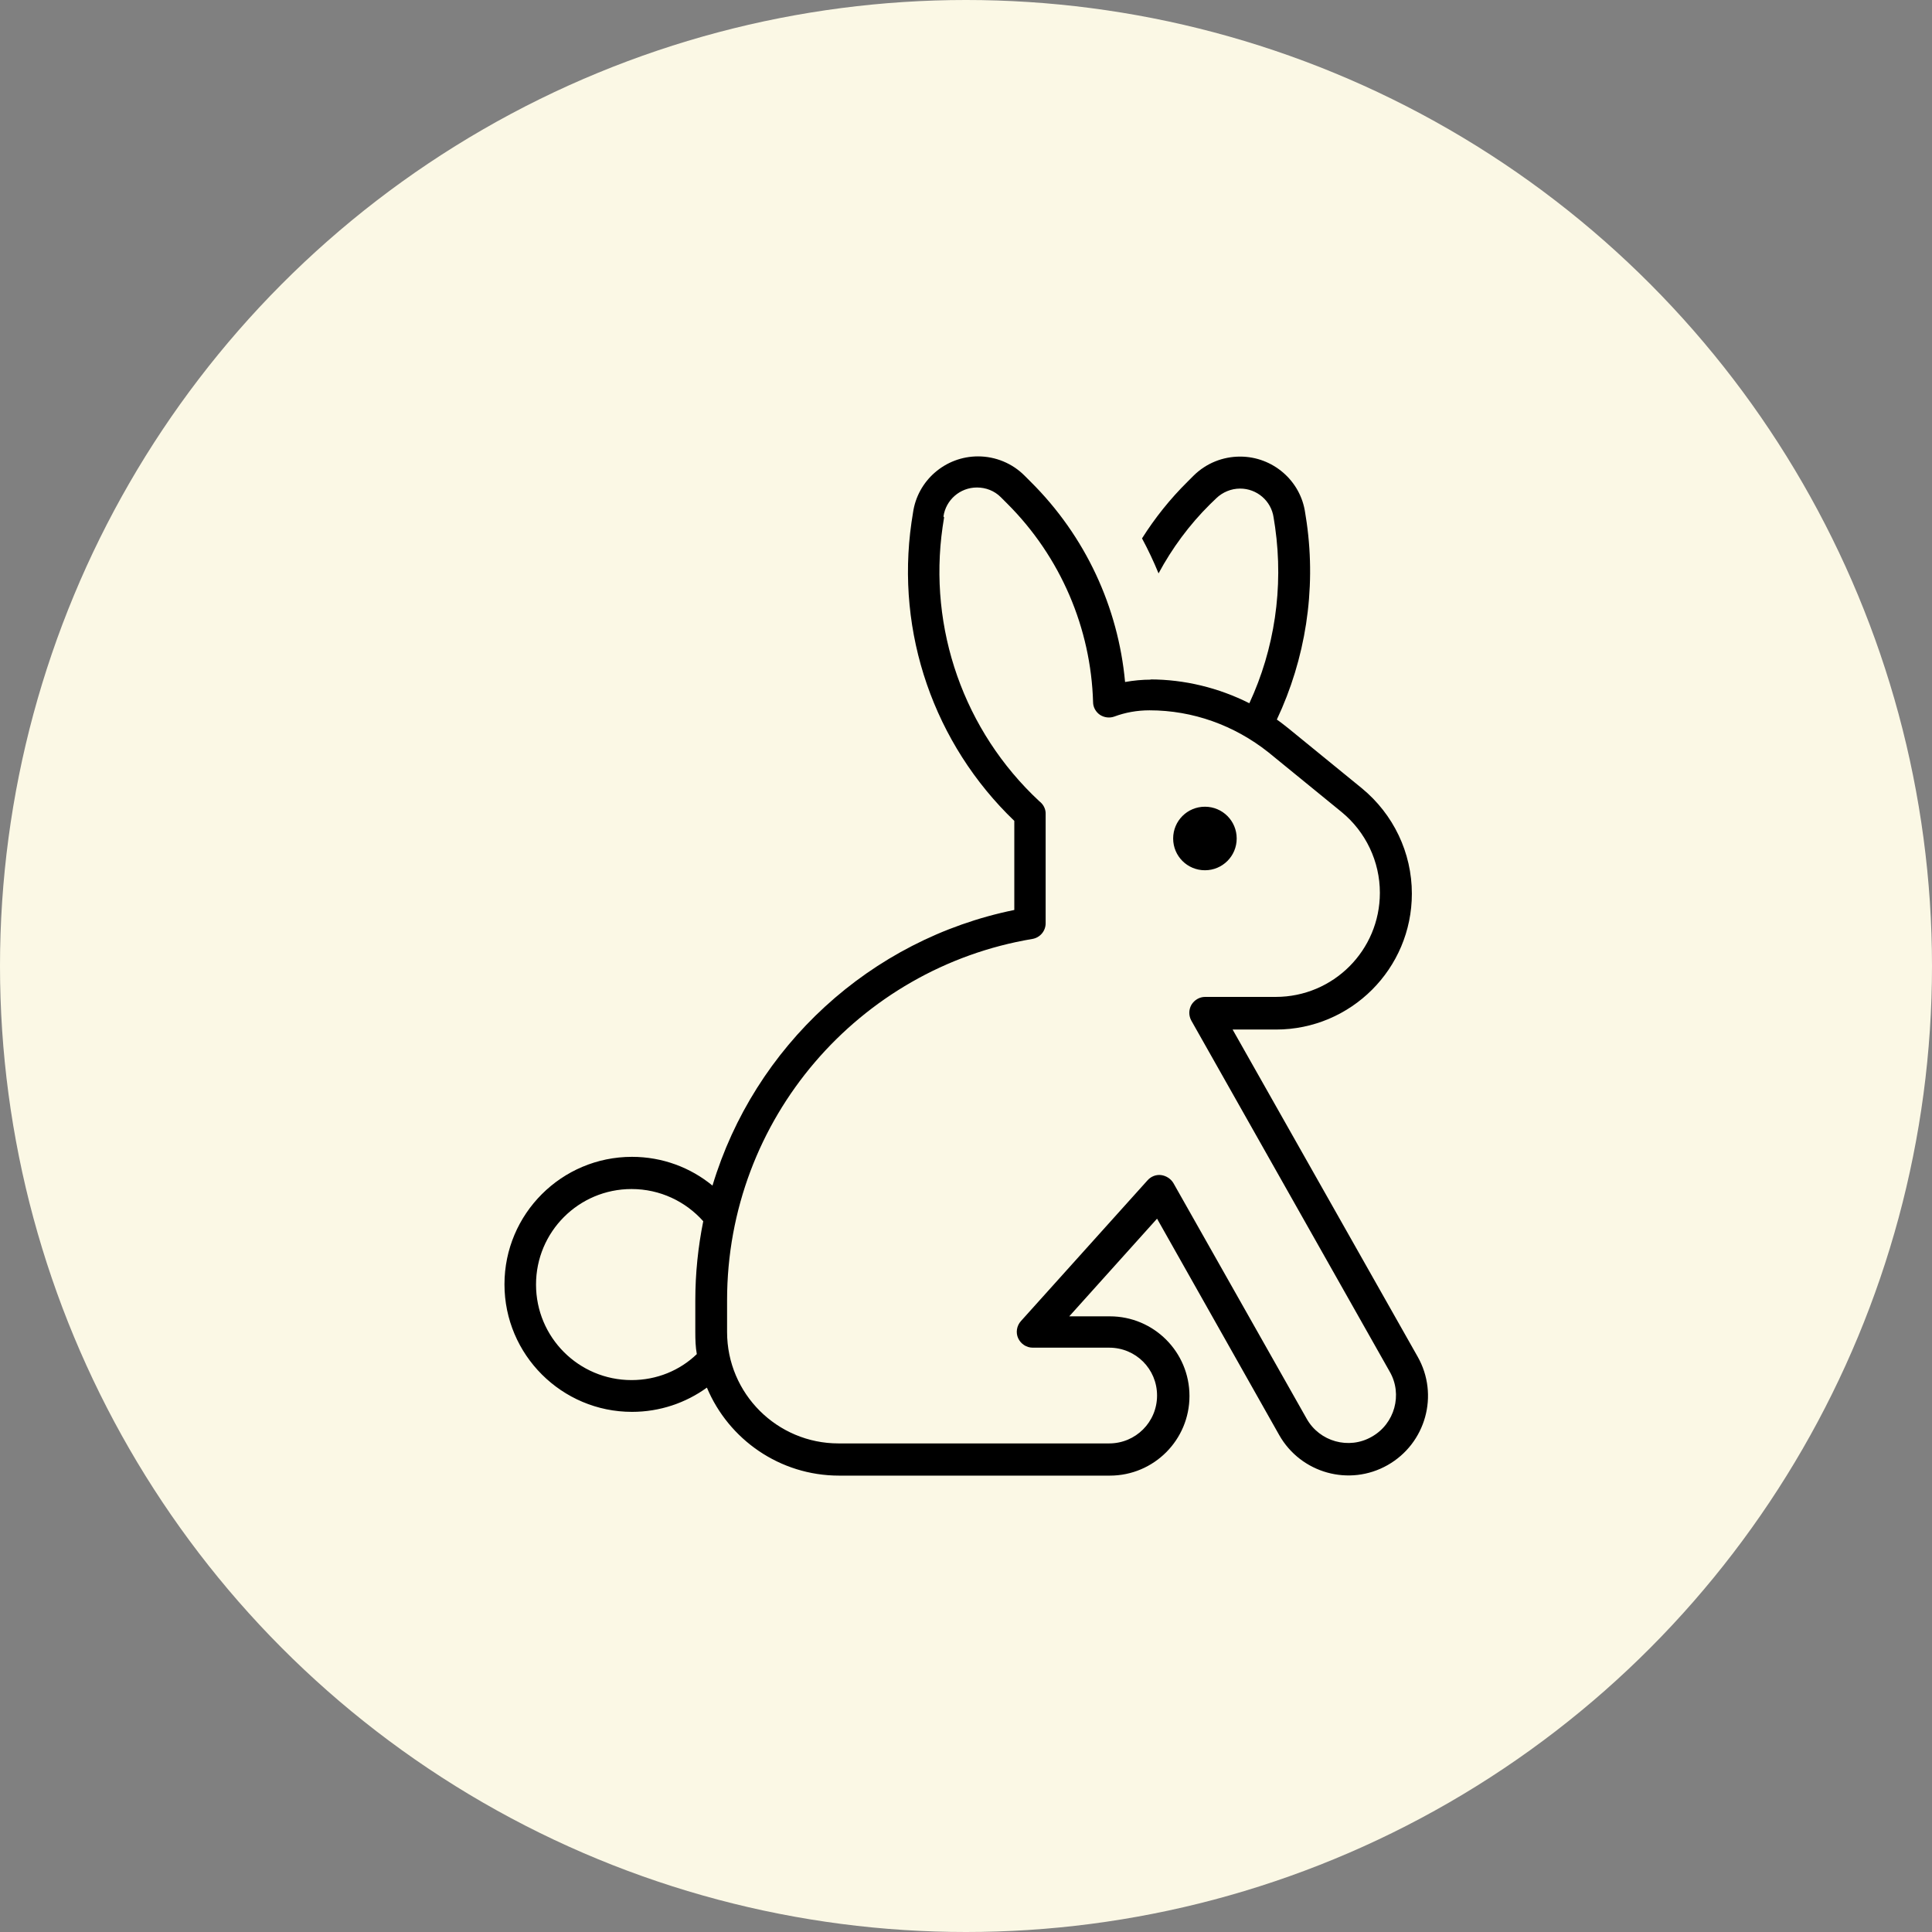
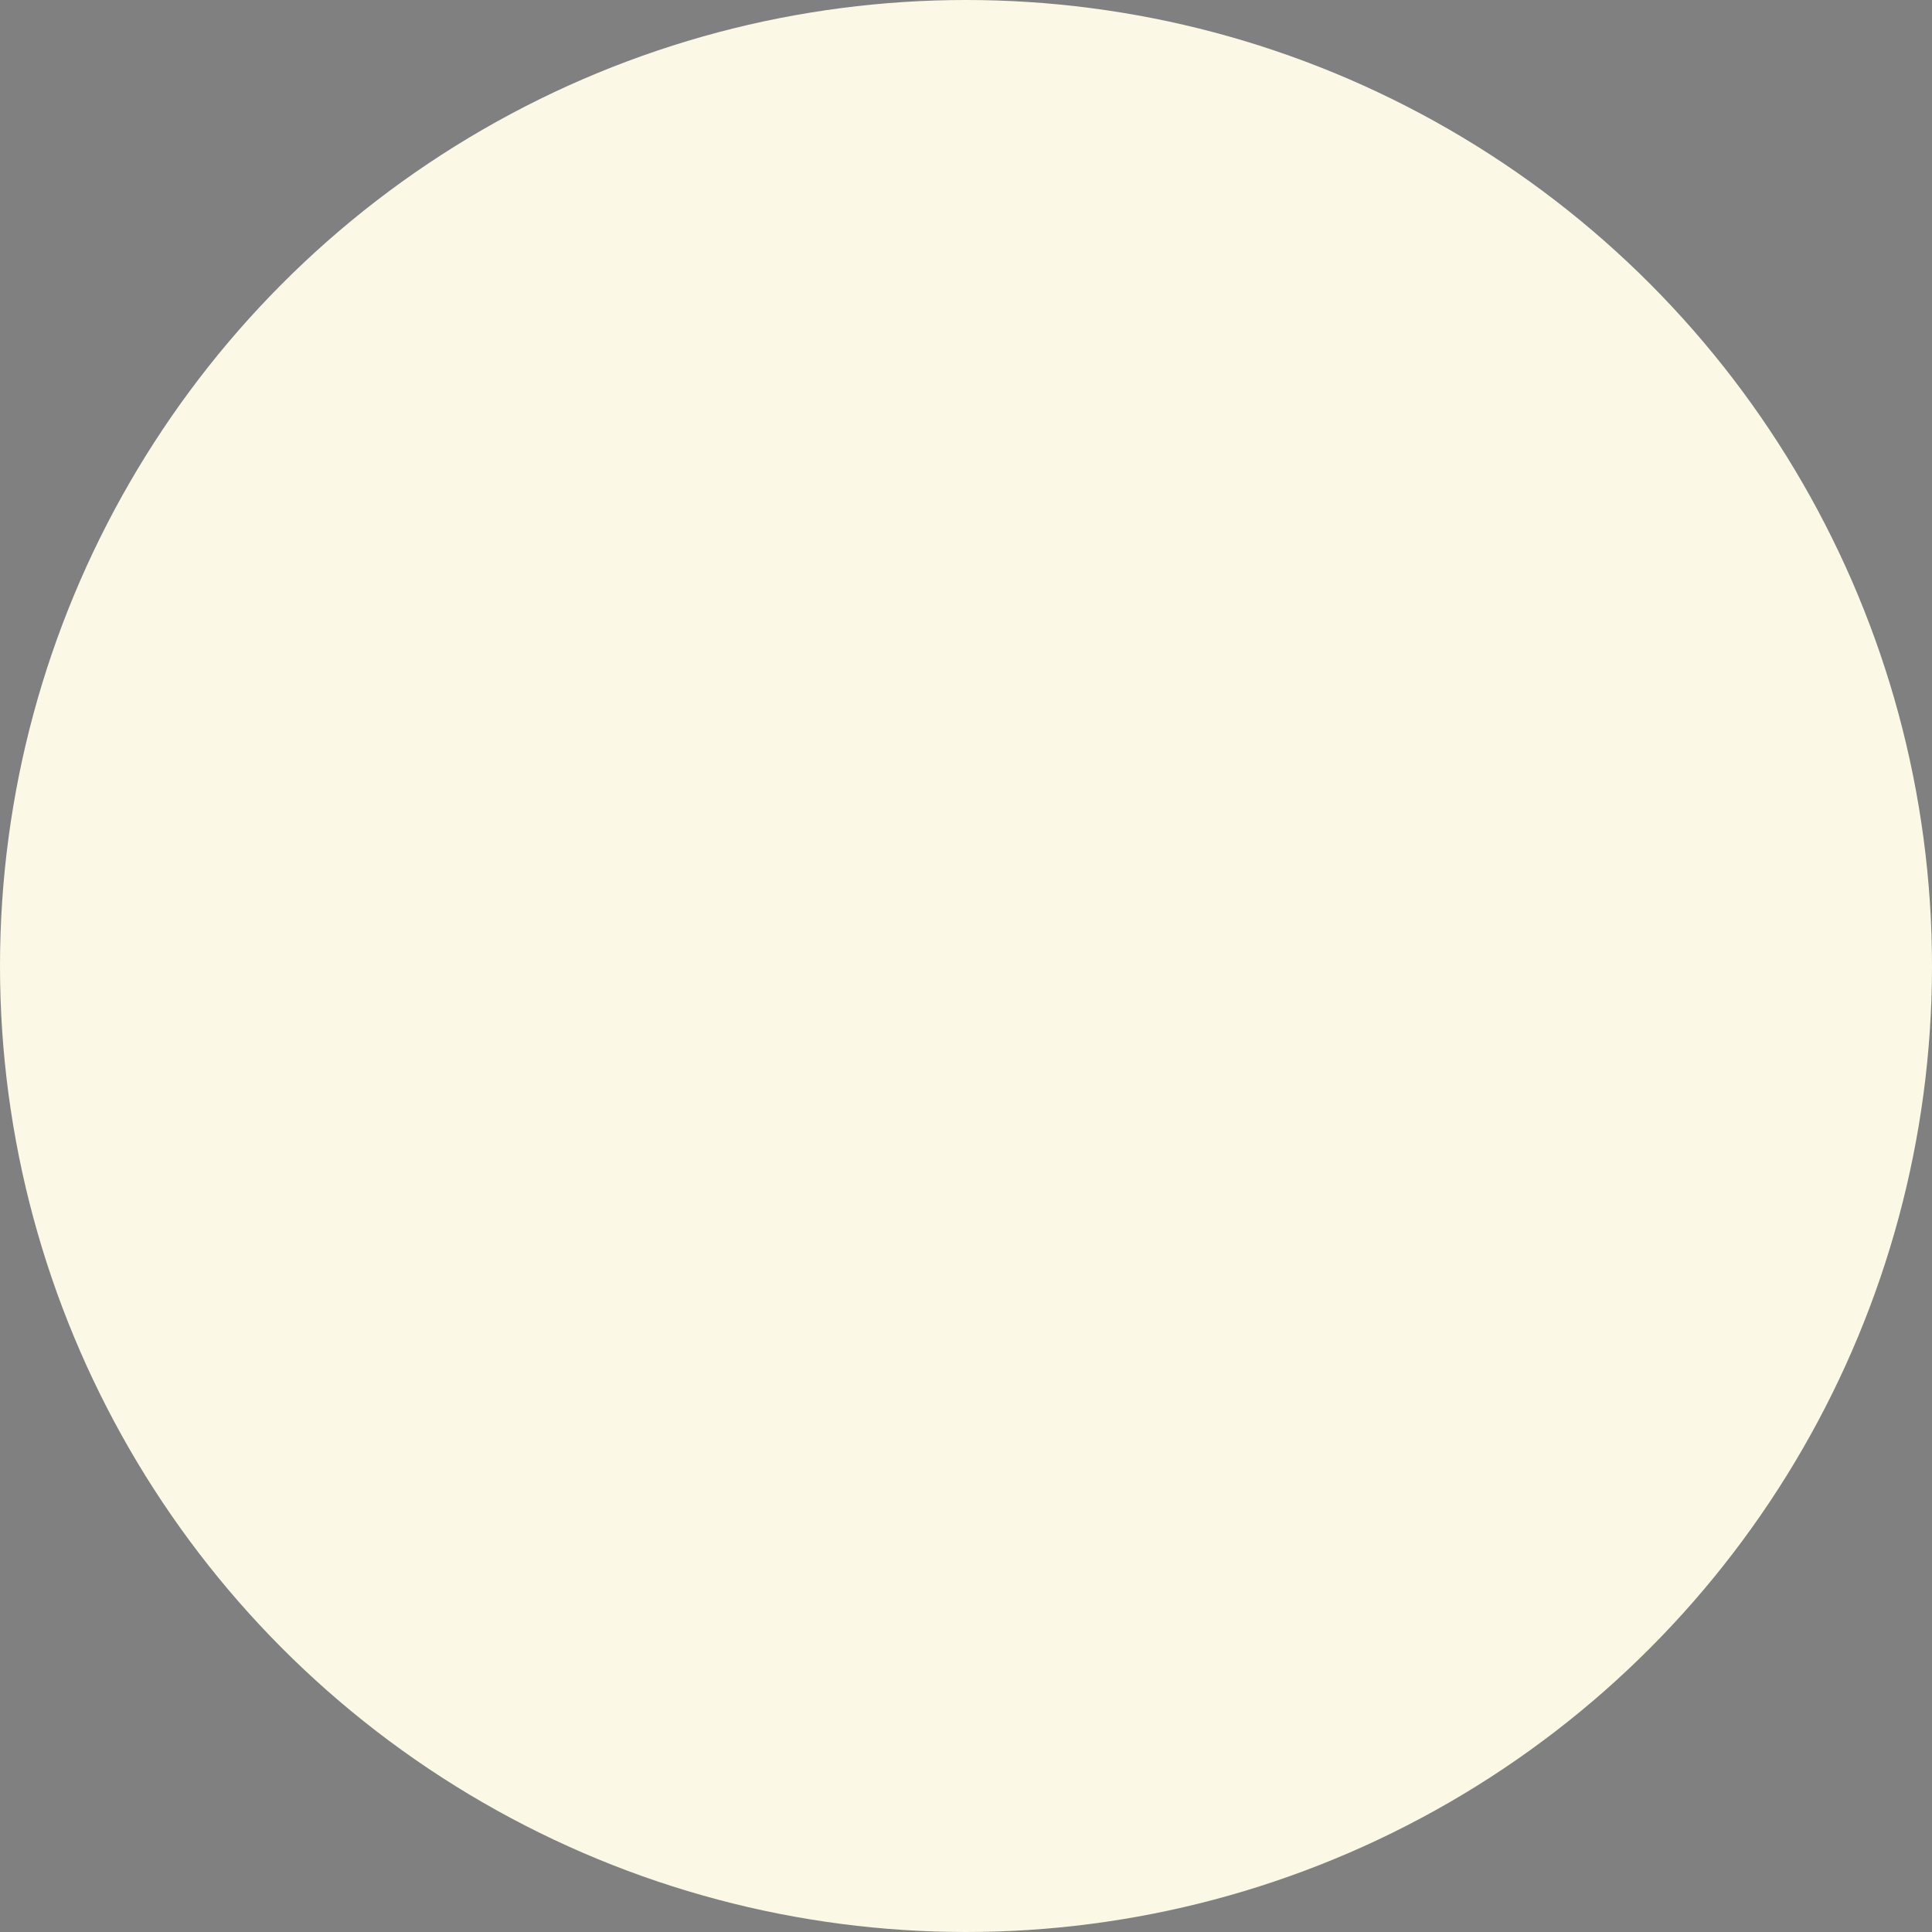
<svg xmlns="http://www.w3.org/2000/svg" viewBox="0 0 90 90" data-sanitized-data-name="Layer 2" data-name="Layer 2" id="Layer_2">
  <rect x="0" y="0" width="90" height="90" fill="#808080" stroke="none" />
  <defs>
    <style>
      .cls-1 {
        fill: #fbf8e5;
      }
    </style>
  </defs>
  <g data-sanitized-data-name="Layer 1" data-name="Layer 1" id="Layer_1-2">
    <g>
      <circle r="45" cy="45" cx="45" class="cls-1" />
-       <path d="M53.57,31.65c1.61,0,3.2.39,4.63,1.11,1.17-2.52,1.6-5.37,1.2-8.2l-.07-.45c-.11-.78-.78-1.35-1.56-1.35-.42,0-.82.17-1.11.45l-.29.28c-.97.96-1.77,2.05-2.4,3.22-.23-.56-.48-1.09-.77-1.63.6-.95,1.31-1.84,2.12-2.64l.29-.29c.58-.57,1.35-.88,2.16-.88,1.52,0,2.82,1.12,3.03,2.62l.07.45c.45,3.17-.06,6.36-1.39,9.18.19.13.36.27.54.41l3.42,2.79c1.47,1.21,2.33,3,2.33,4.91,0,3.5-2.84,6.33-6.33,6.33h-2.02l8.62,15.24c1.01,1.78.38,4.04-1.4,5.05-1.78,1.01-4.04.38-5.05-1.4l-5.69-10.08-4.09,4.55h1.89c2.05,0,3.71,1.66,3.71,3.71s-1.66,3.71-3.71,3.71h-12.61c-2.77,0-5.15-1.69-6.16-4.1-.98.71-2.19,1.13-3.49,1.13-3.27,0-5.94-2.66-5.94-5.94s2.66-5.94,5.94-5.94c1.42,0,2.73.5,3.75,1.34,1.95-6.48,7.34-11.47,14.06-12.84v-4.15c-3.74-3.59-5.53-8.76-4.79-13.9l.07-.45c.21-1.51,1.51-2.63,3.03-2.63.81,0,1.59.32,2.16.89l.29.29c2.56,2.54,4.08,5.85,4.4,9.33.39-.07.8-.11,1.21-.11h0ZM32.76,56.89c-.82-.92-2.01-1.5-3.34-1.5-2.46,0-4.45,1.99-4.45,4.45s1.99,4.45,4.45,4.45c1.18,0,2.25-.45,3.04-1.21-.06-.33-.07-.68-.07-1.02v-1.48c0-1.26.13-2.5.37-3.69ZM43.98,24.1l-.07.45c-.68,4.74,1,9.51,4.5,12.77l.07.06c.15.14.24.34.23.55v5.08c0,.36-.26.67-.62.73-8.07,1.35-14.22,8.37-14.22,16.83v1.48c0,2.87,2.33,5.19,5.19,5.19h12.61c1.23,0,2.23-.99,2.23-2.23s-.99-2.23-2.23-2.23h-3.56c-.3,0-.56-.18-.68-.44-.12-.26-.07-.58.13-.8l5.9-6.56c.16-.18.4-.27.63-.24.23.03.45.17.57.37l6.21,10.98c.6,1.07,1.97,1.45,3.03.84,1.07-.6,1.45-1.97.84-3.03l-9.24-16.35c-.13-.23-.13-.51,0-.74.14-.23.38-.37.64-.37h3.29c2.68,0,4.85-2.17,4.85-4.85,0-1.46-.66-2.84-1.78-3.76l-3.42-2.79c-1.58-1.25-3.51-1.95-5.53-1.95-.58,0-1.13.1-1.64.29-.22.08-.47.05-.67-.08-.19-.13-.32-.35-.32-.59-.1-3.43-1.5-6.76-4.01-9.26l.52-.52-.52.52-.29-.29c-.3-.3-.7-.45-1.11-.45-.79,0-1.45.58-1.56,1.35ZM56.13,37.58c.82,0,1.48.66,1.48,1.48s-.66,1.48-1.48,1.48-1.48-.66-1.48-1.48.66-1.48,1.48-1.48Z" />
    </g>
  </g>
</svg>